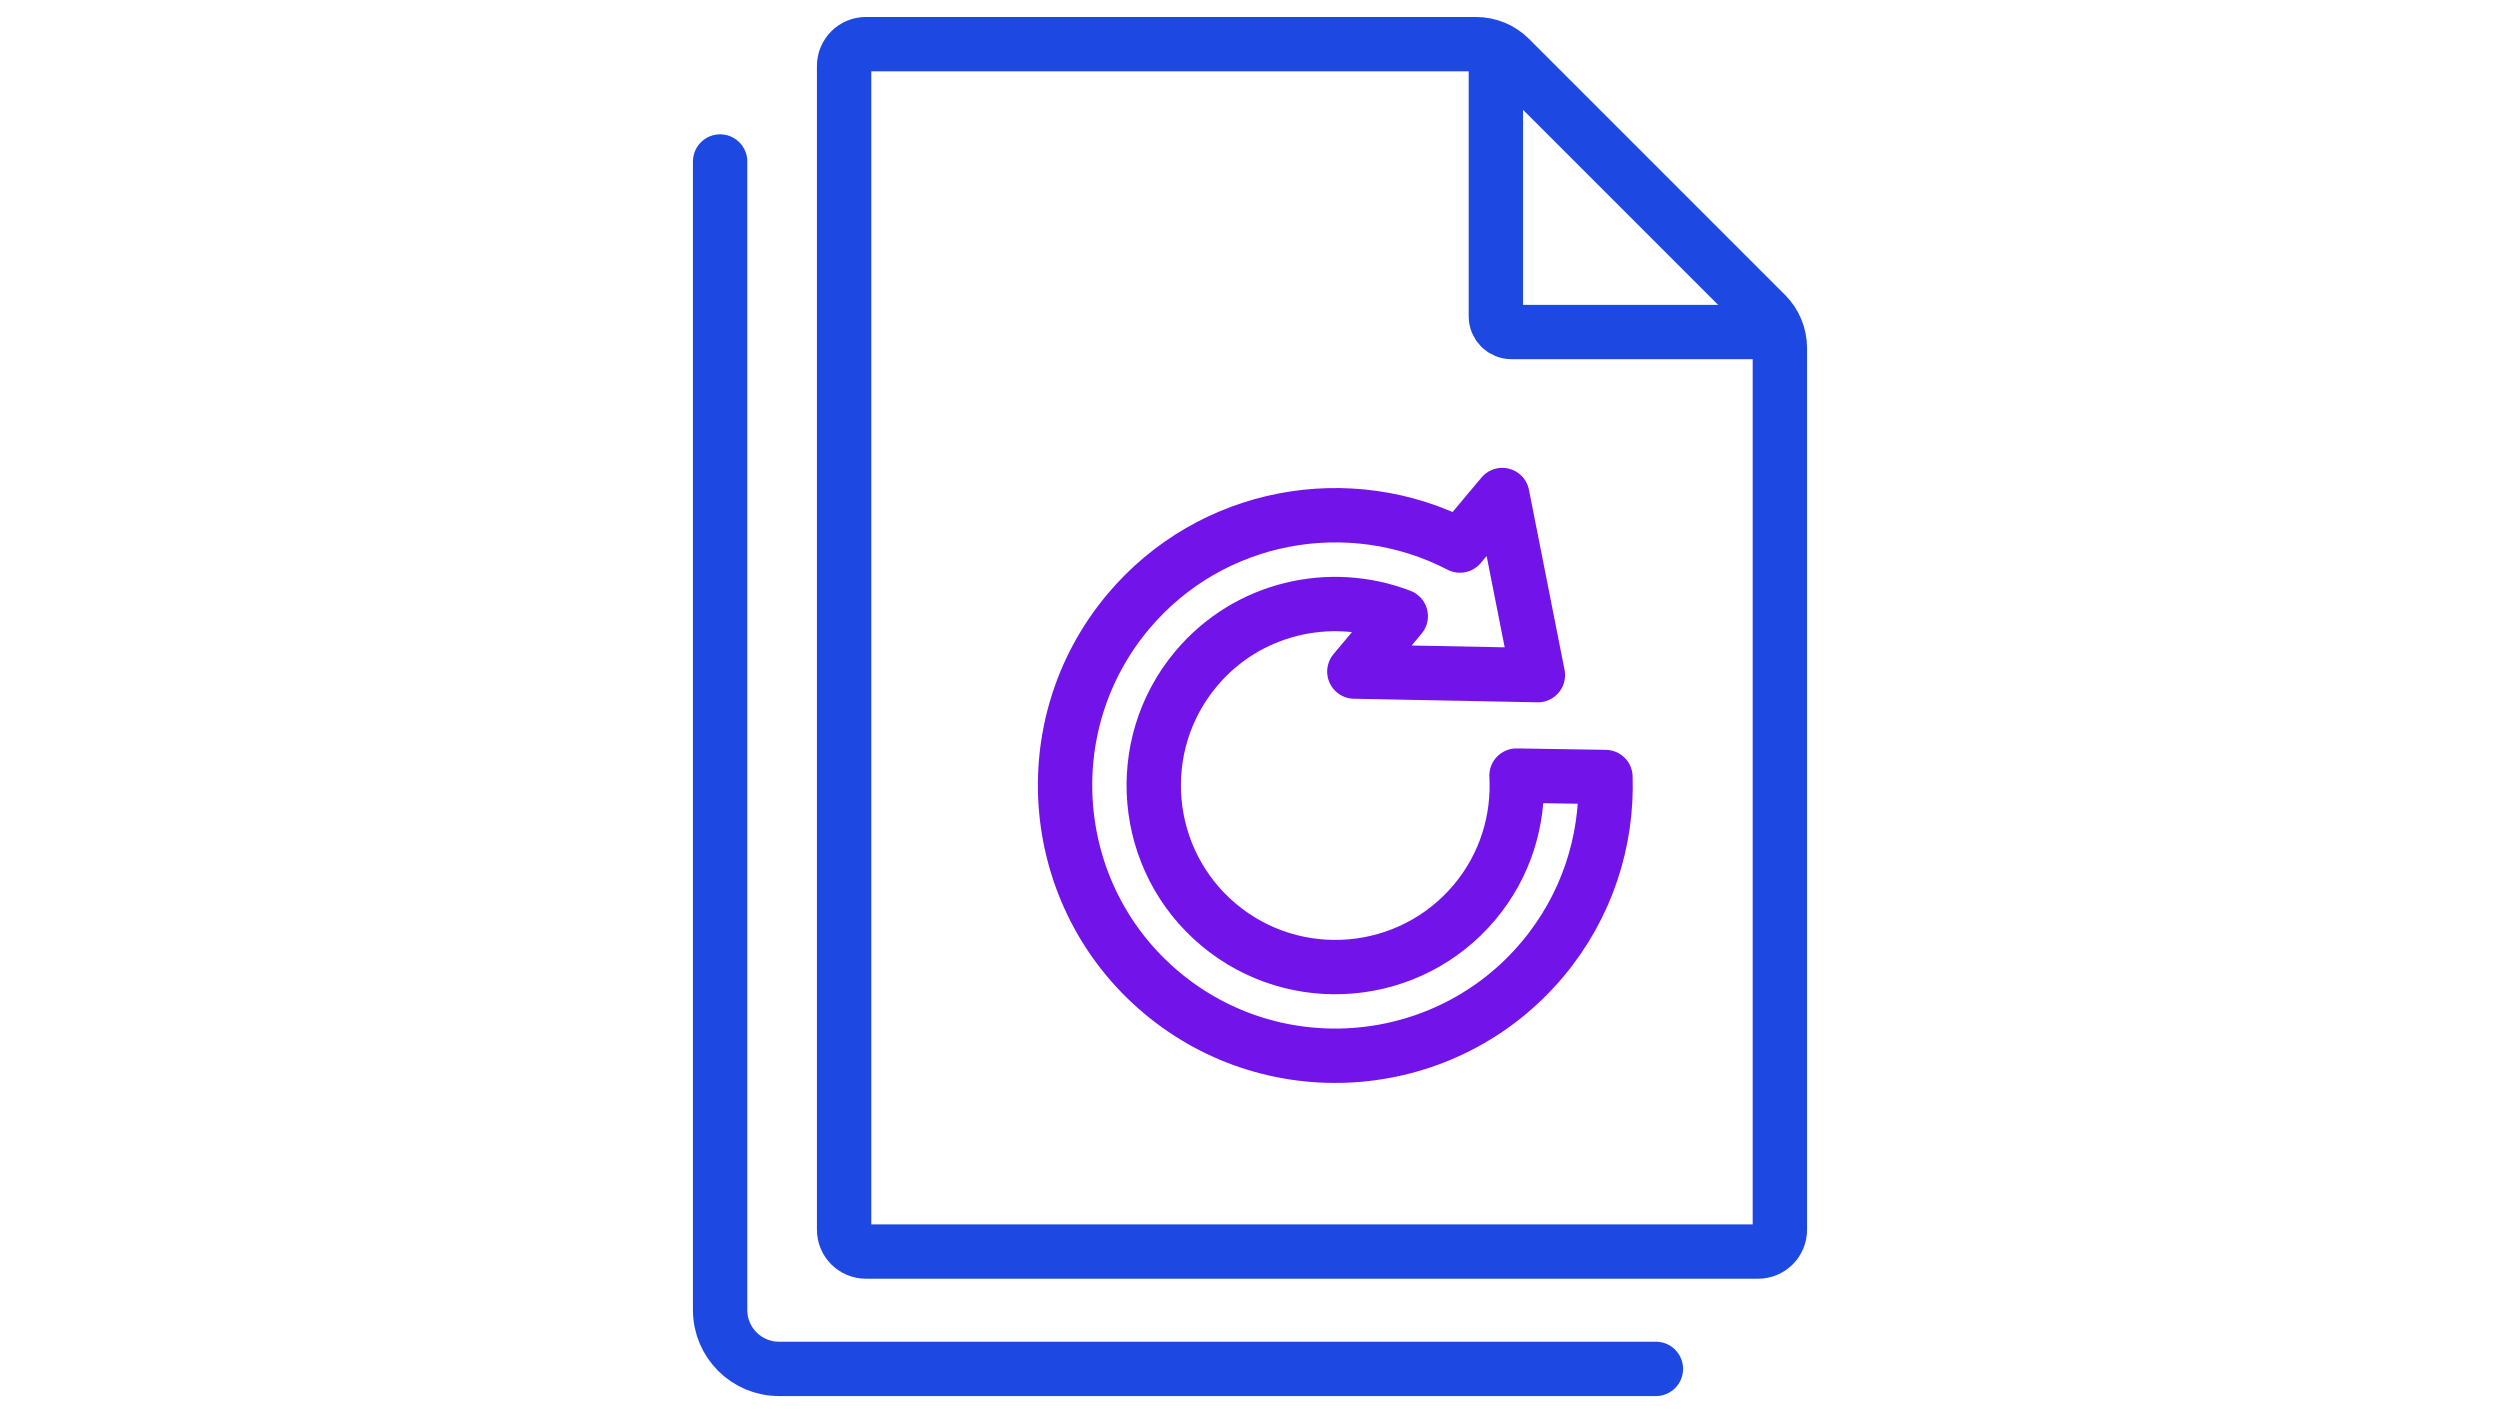
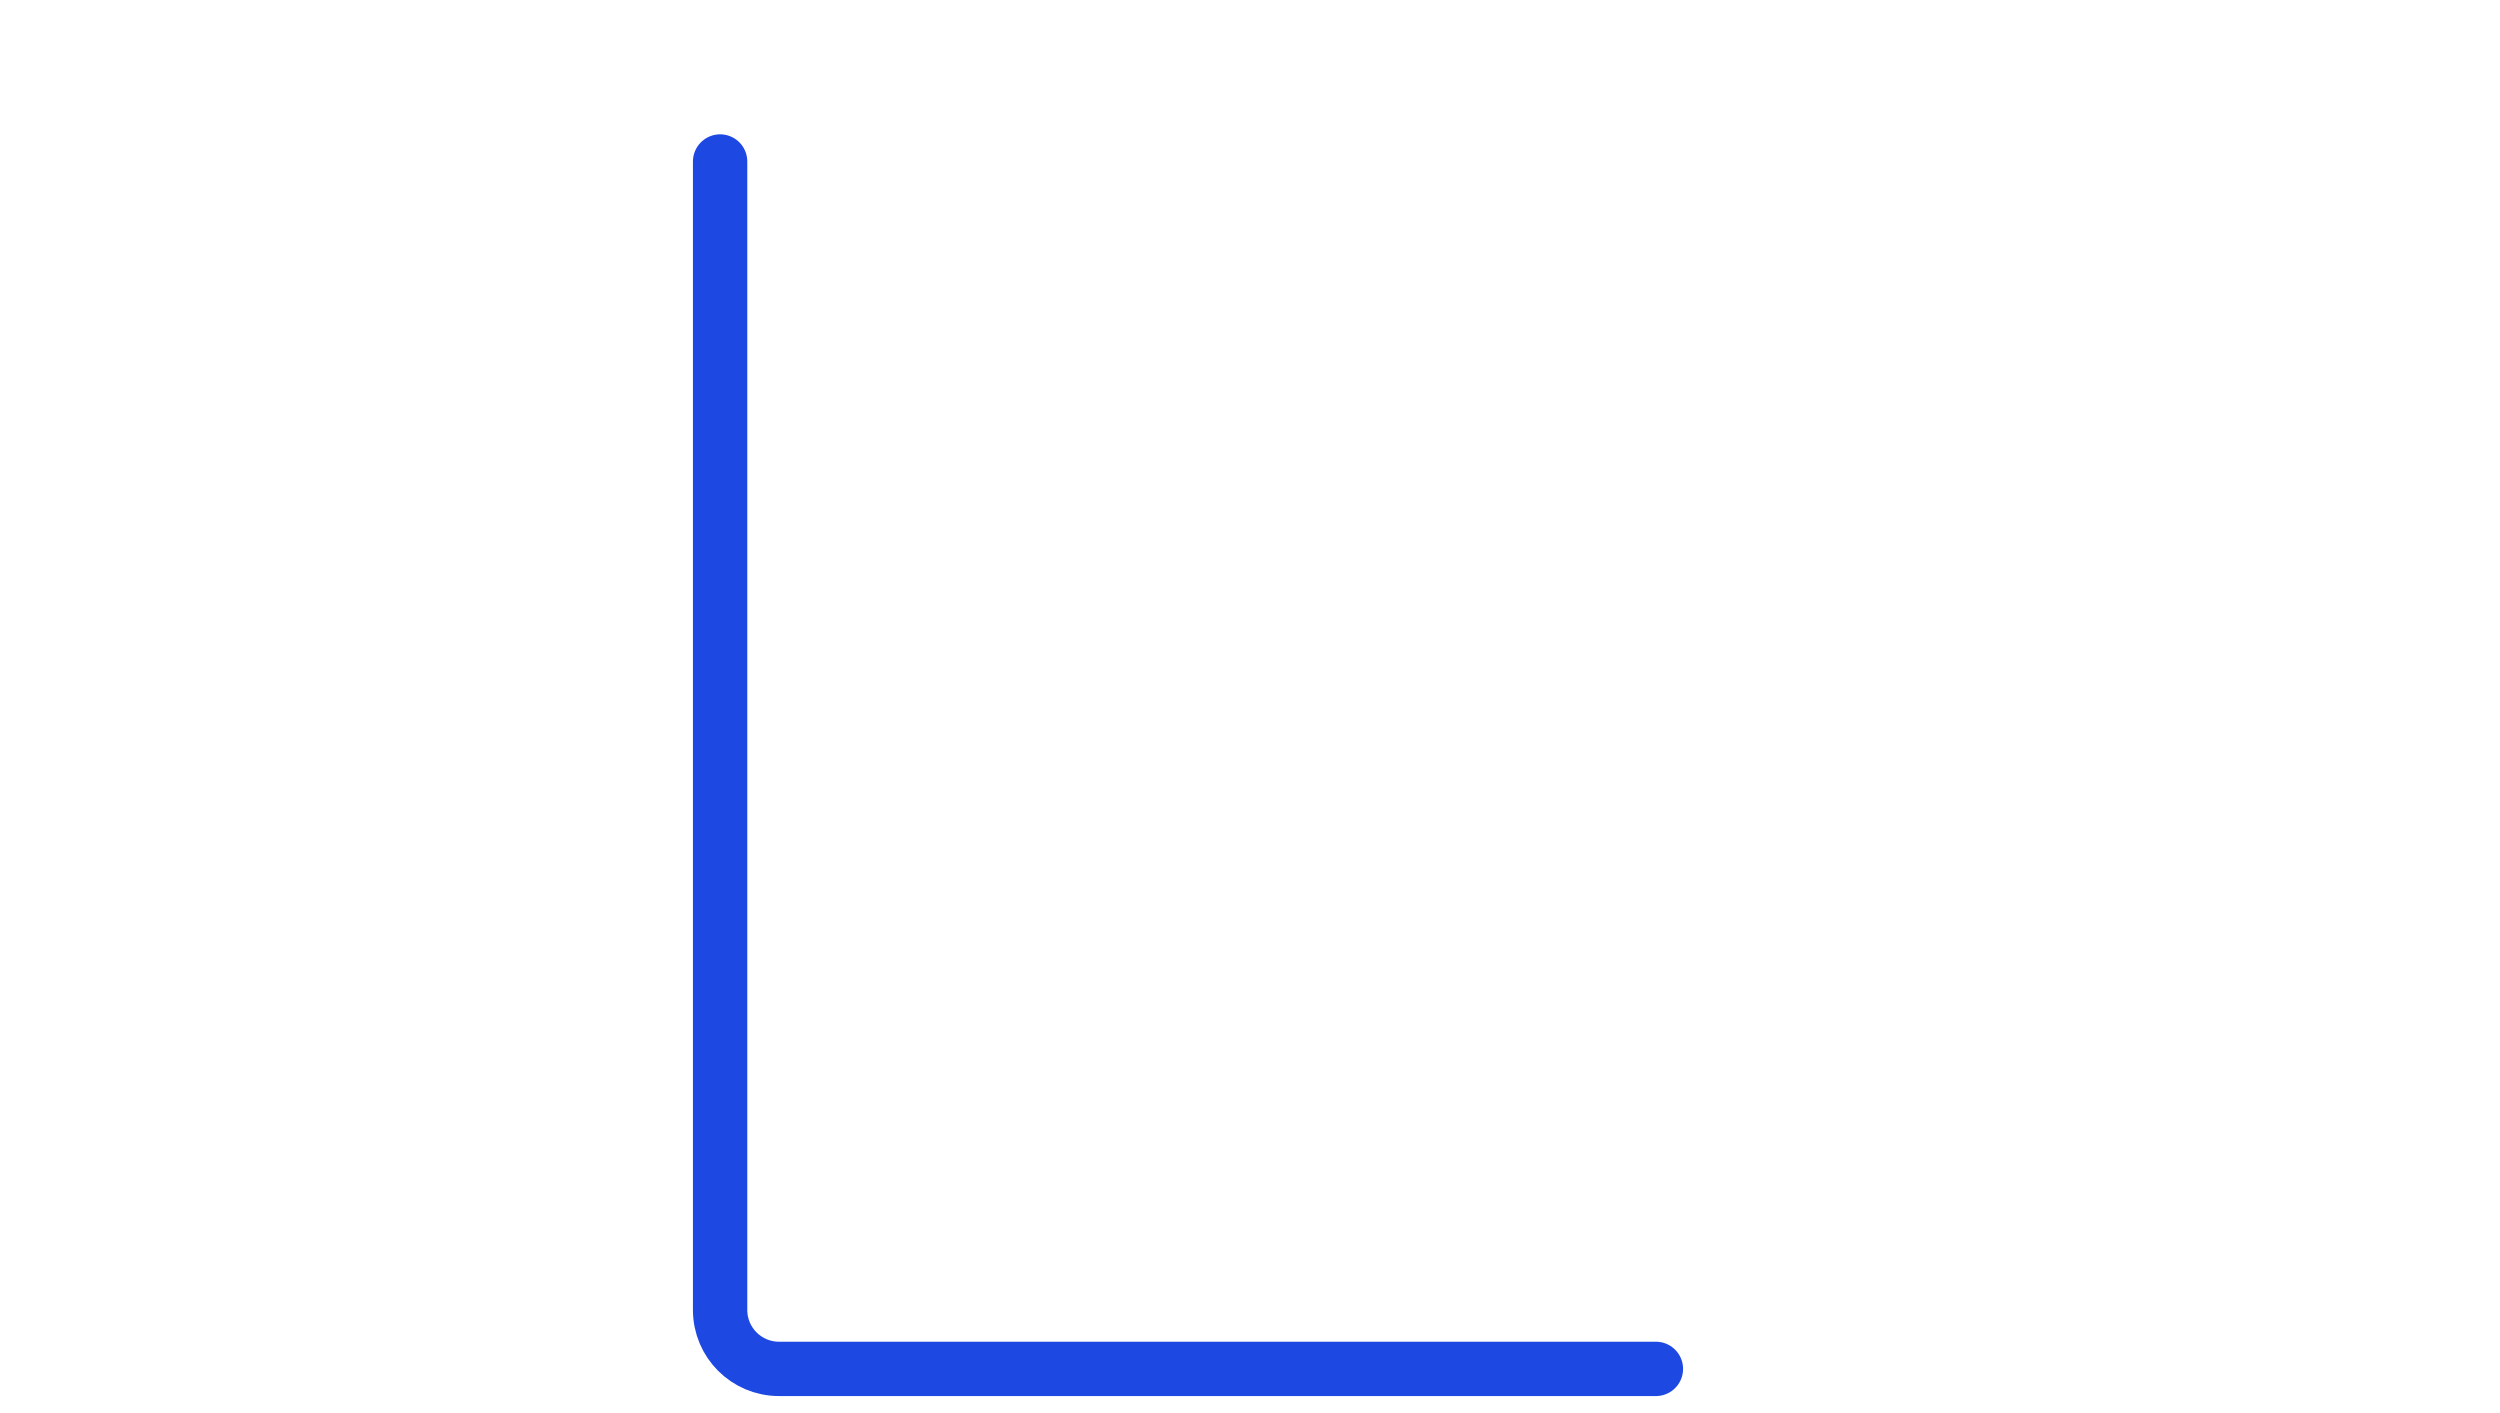
<svg xmlns="http://www.w3.org/2000/svg" version="1.1" id="Layer_1" x="0px" y="0px" viewBox="0 0 92 52" style="enable-background:new 0 0 92 52;" xml:space="preserve">
  <style type="text/css">
	.st0{fill:none;stroke:#7213EA;stroke-width:2;stroke-linecap:round;stroke-linejoin:round;stroke-miterlimit:10;}
	.st1{fill:none;stroke:#1E48E2;stroke-width:2;stroke-linecap:round;stroke-linejoin:round;stroke-miterlimit:10;}
	.st2{fill:none;stroke:#1E48E2;stroke-width:3;stroke-linecap:round;stroke-linejoin:round;stroke-miterlimit:10;}
	.st3{fill:none;stroke:#7213EA;stroke-width:3;stroke-linecap:round;stroke-linejoin:round;stroke-miterlimit:10;}
	.st4{fill:none;stroke:#1F1F1F;stroke-width:2;stroke-linecap:round;stroke-linejoin:round;stroke-miterlimit:10;}
	.st5{fill:none;stroke:#1F1F1F;stroke-width:3;stroke-linecap:round;stroke-linejoin:round;stroke-miterlimit:10;}
	.st6{fill:#CCCCCC;}
</style>
  <g>
    <g>
      <g>
-         <path class="st1" d="M64.698,46.057H31.865c-0.443,0-0.802-0.359-0.802-0.802V2.427c0-0.443,0.359-0.802,0.802-0.802h22.451     c0.468,0,0.917,0.186,1.248,0.517l9.418,9.418c0.331,0.331,0.517,0.78,0.517,1.248v32.446     C65.5,45.698,65.141,46.057,64.698,46.057z" />
-         <path class="st1" d="M55.048,1.983v9.66c0,0.318,0.257,0.575,0.575,0.575h9.501" />
-       </g>
+         </g>
      <g>
        <path class="st1" d="M60.937,50.375H28.667c-1.197,0-2.167-0.97-2.167-2.167V5.943" />
      </g>
    </g>
-     <path class="st0" d="M56.594,24.845l-1.31-6.628l-1.558,1.859c-4.047-2.103-9.162-1.201-12.211,2.436   c-3.525,4.205-2.972,10.494,1.233,14.019c4.205,3.525,10.494,2.972,14.019-1.233c1.633-1.948,2.389-4.343,2.314-6.704l-3.273-0.052   c0.09,1.636-0.409,3.308-1.542,4.659c-2.369,2.826-6.595,3.197-9.42,0.829c-2.826-2.369-3.198-6.595-0.829-9.42   c1.883-2.246,4.937-2.933,7.531-1.934l-1.708,2.038L56.594,24.845z" />
  </g>
</svg>